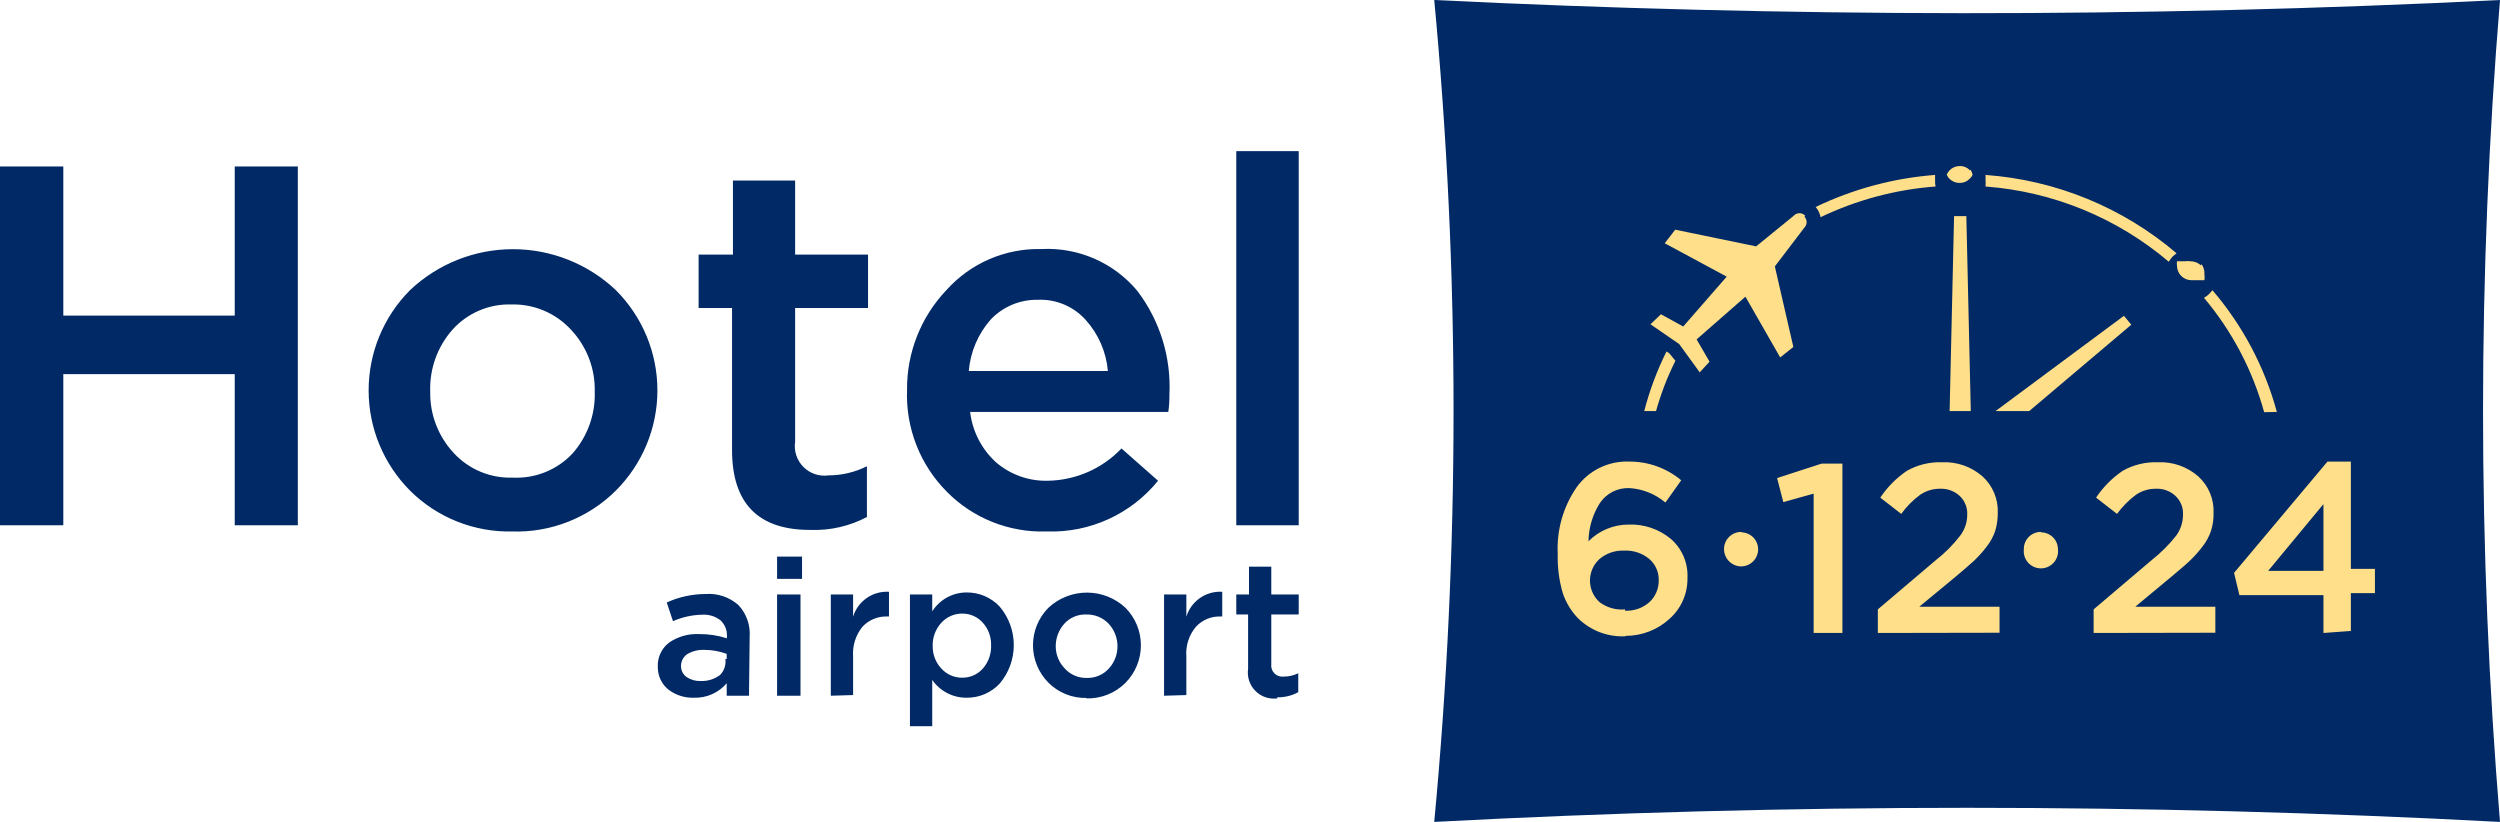
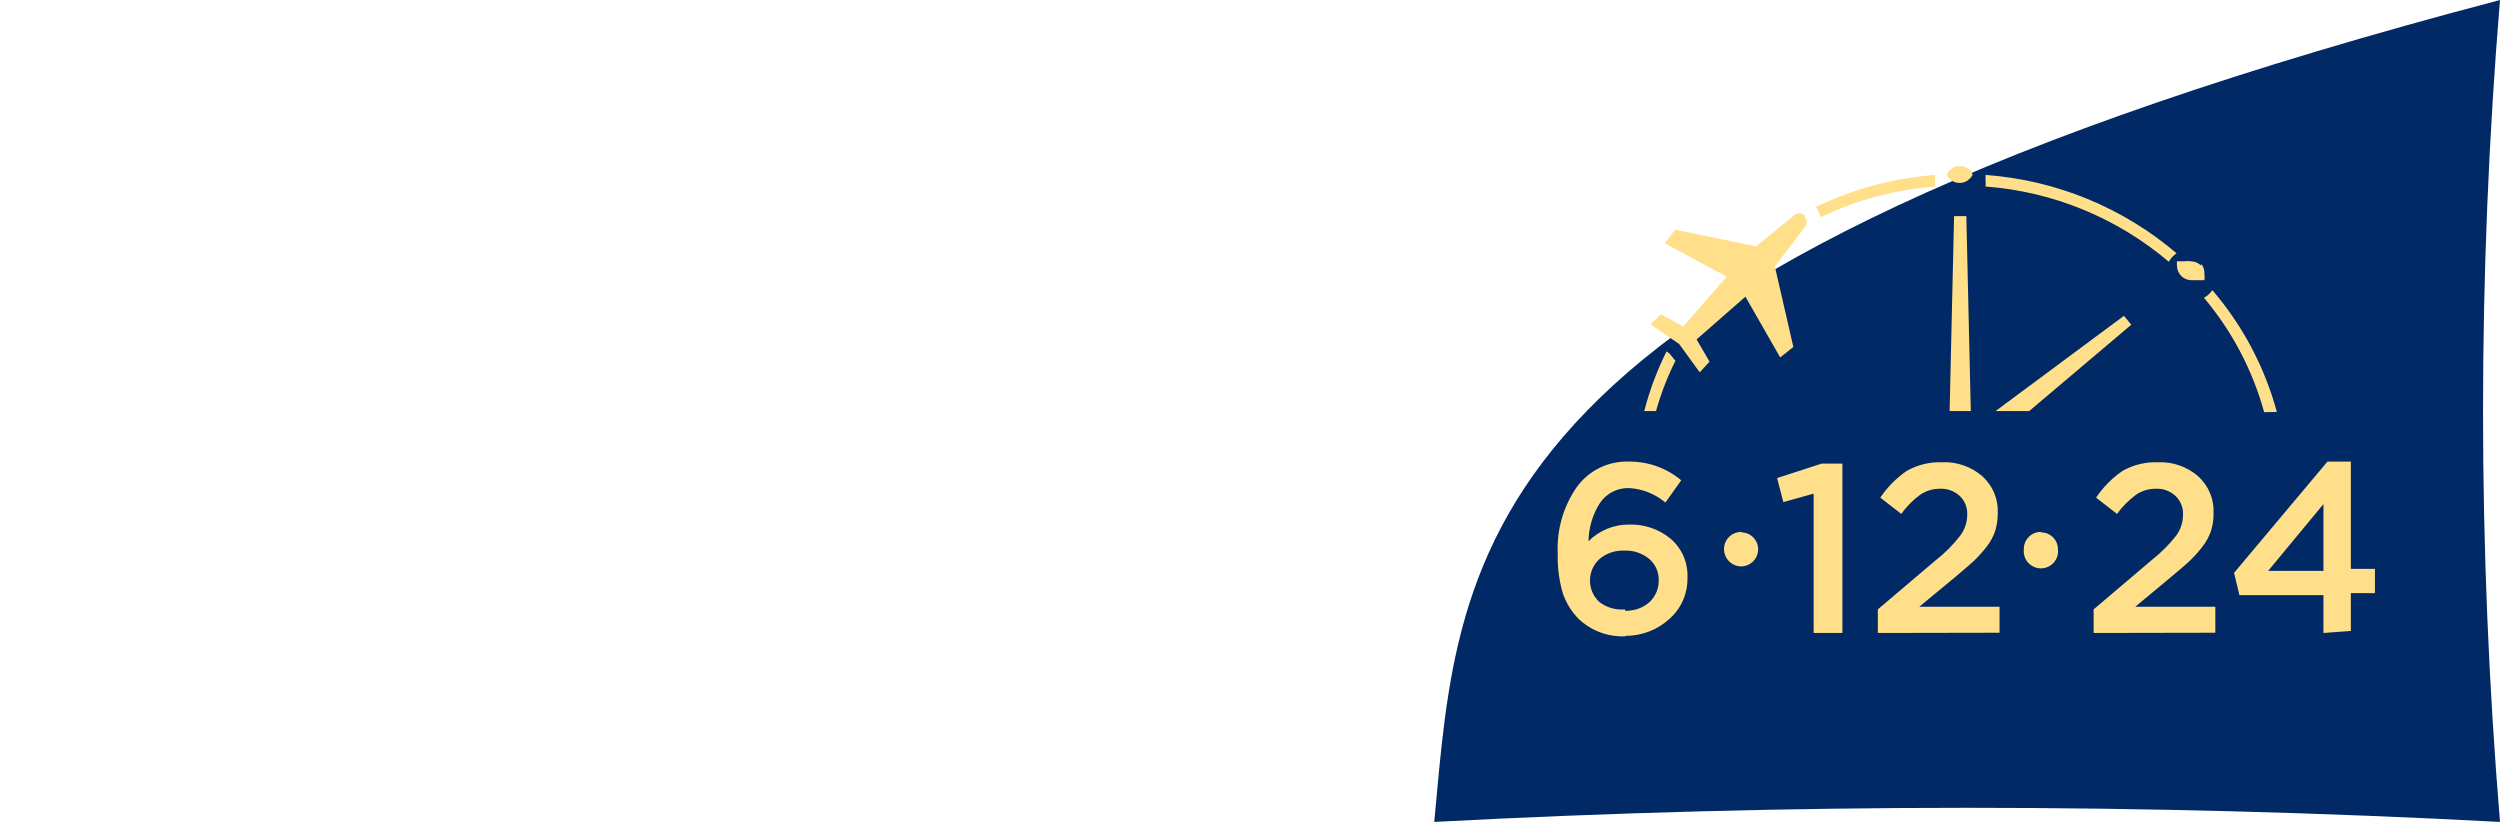
<svg xmlns="http://www.w3.org/2000/svg" width="365" height="120" viewBox="0 0 365 120" fill="none">
  <g clip-path="url(#clip0_336_98)">
-     <path fill-rule="evenodd" clip-rule="evenodd" d="M186.487 101.966C185.903 102.042 185.309 101.983 184.753 101.792C184.196 101.601 183.691 101.283 183.278 100.864C182.865 100.446 182.555 99.937 182.372 99.378C182.189 98.819 182.138 98.226 182.223 97.644V89.716H180.498V86.791H182.354V82.73H185.608V86.791H189.611V89.716H185.608V96.962C185.576 97.208 185.601 97.459 185.682 97.694C185.762 97.93 185.895 98.143 186.071 98.319C186.247 98.495 186.461 98.628 186.697 98.708C186.933 98.788 187.184 98.813 187.431 98.781C188.164 98.783 188.888 98.616 189.546 98.294V101.056C188.611 101.572 187.555 101.83 186.487 101.803V101.966ZM169.954 101.576V86.791H173.208V90.041C173.543 88.933 174.243 87.972 175.194 87.311C176.145 86.65 177.292 86.33 178.448 86.401V90.008H178.253C177.573 89.976 176.894 90.093 176.264 90.351C175.634 90.61 175.069 91.003 174.608 91.503C173.588 92.715 173.086 94.279 173.208 95.857V101.478L169.954 101.576ZM158.66 98.976C159.273 98.999 159.882 98.885 160.445 98.644C161.008 98.402 161.51 98.038 161.915 97.579C162.721 96.69 163.163 95.53 163.152 94.33C163.148 93.127 162.695 91.969 161.882 91.08C161.466 90.637 160.961 90.287 160.401 90.052C159.84 89.817 159.236 89.702 158.628 89.716C158.018 89.687 157.409 89.794 156.846 90.031C156.283 90.267 155.78 90.625 155.373 91.08C154.578 91.977 154.138 93.132 154.136 94.33C154.13 95.541 154.597 96.707 155.438 97.579C155.841 98.032 156.338 98.392 156.895 98.633C157.451 98.875 158.054 98.992 158.66 98.976ZM158.66 101.901C157.623 101.929 156.591 101.745 155.628 101.359C154.666 100.974 153.792 100.395 153.062 99.659C151.623 98.205 150.816 96.244 150.816 94.2C150.816 92.156 151.623 90.195 153.062 88.741C154.588 87.313 156.601 86.519 158.693 86.519C160.784 86.519 162.797 87.313 164.323 88.741C165.764 90.2 166.572 92.167 166.572 94.216C166.572 96.265 165.764 98.232 164.323 99.691C163.574 100.44 162.68 101.028 161.695 101.419C160.71 101.81 159.655 101.996 158.595 101.966L158.66 101.901ZM140.467 98.944C141.038 98.952 141.604 98.837 142.126 98.608C142.649 98.378 143.115 98.038 143.494 97.612C144.335 96.654 144.767 95.406 144.698 94.135C144.719 92.933 144.276 91.77 143.461 90.885C143.084 90.468 142.622 90.135 142.106 89.911C141.589 89.687 141.03 89.576 140.467 89.586C139.897 89.584 139.334 89.701 138.812 89.931C138.291 90.16 137.823 90.497 137.44 90.918C136.581 91.855 136.125 93.092 136.171 94.362C136.162 95.568 136.617 96.731 137.44 97.612C137.816 98.025 138.273 98.357 138.782 98.586C139.292 98.815 139.843 98.937 140.402 98.944H140.467ZM132.852 106.028V86.791H136.106V89.261C136.64 88.415 137.379 87.718 138.256 87.235C139.132 86.752 140.117 86.499 141.118 86.499C142.027 86.488 142.928 86.668 143.763 87.026C144.599 87.384 145.349 87.913 145.967 88.578C147.29 90.148 148.014 92.133 148.014 94.184C148.014 96.234 147.29 98.219 145.967 99.789C145.349 100.454 144.599 100.983 143.763 101.341C142.928 101.7 142.027 101.879 141.118 101.868C140.134 101.875 139.163 101.641 138.29 101.188C137.417 100.735 136.667 100.076 136.106 99.269V106.028H132.852ZM121.298 101.576V86.791H124.552V90.041C124.887 88.933 125.587 87.972 126.538 87.311C127.489 86.65 128.636 86.33 129.792 86.401V90.008H129.597C128.912 89.975 128.228 90.092 127.593 90.35C126.958 90.609 126.387 91.002 125.919 91.503C124.926 92.728 124.438 94.285 124.552 95.857V101.478L121.298 101.576ZM113.454 101.576V86.791H116.872V101.576H113.454ZM113.454 84.517V81.267H117.099V84.517H113.454ZM106.099 96.215V95.467C105.058 95.08 103.955 94.882 102.844 94.882C101.967 94.841 101.096 95.055 100.338 95.5C100.053 95.694 99.82 95.956 99.661 96.262C99.501 96.568 99.421 96.909 99.427 97.254C99.426 97.565 99.499 97.872 99.64 98.149C99.782 98.426 99.988 98.665 100.241 98.847C100.846 99.251 101.563 99.455 102.291 99.431C103.308 99.47 104.307 99.16 105.123 98.554C105.423 98.25 105.65 97.88 105.786 97.475C105.921 97.069 105.961 96.638 105.904 96.215H106.099ZM109.354 101.576H106.099V99.756C105.512 100.445 104.777 100.992 103.949 101.358C103.12 101.724 102.22 101.898 101.315 101.868C99.965 101.915 98.641 101.49 97.572 100.666C97.09 100.273 96.703 99.777 96.438 99.215C96.173 98.652 96.038 98.038 96.042 97.417C95.999 96.725 96.128 96.034 96.418 95.405C96.707 94.775 97.149 94.227 97.702 93.81C98.972 92.94 100.492 92.507 102.031 92.575C103.422 92.561 104.806 92.769 106.132 93.192V92.9C106.154 92.465 106.082 92.03 105.919 91.626C105.756 91.222 105.506 90.858 105.188 90.561C104.419 89.966 103.456 89.677 102.486 89.748C101.028 89.781 99.59 90.102 98.255 90.691L97.344 87.961C99.112 87.156 101.031 86.736 102.975 86.726C103.851 86.656 104.732 86.764 105.566 87.043C106.399 87.322 107.167 87.767 107.824 88.351C108.397 88.968 108.838 89.695 109.118 90.489C109.397 91.283 109.511 92.126 109.451 92.965L109.354 101.576ZM180.498 76.686V22.063H189.611V76.686H180.498ZM141.444 54.167H161.752C161.512 51.389 160.369 48.764 158.498 46.694C157.625 45.723 156.548 44.958 155.343 44.452C154.139 43.947 152.838 43.714 151.533 43.769C150.244 43.745 148.965 43.989 147.777 44.487C146.588 44.985 145.518 45.726 144.633 46.661C142.791 48.757 141.673 51.389 141.444 54.167ZM152.737 77.595C150.054 77.677 147.384 77.205 144.892 76.21C142.4 75.215 140.14 73.718 138.254 71.811C136.312 69.863 134.792 67.536 133.789 64.976C132.787 62.416 132.324 59.676 132.428 56.929C132.378 51.504 134.444 46.272 138.189 42.34C139.93 40.401 142.07 38.863 144.464 37.831C146.858 36.799 149.447 36.297 152.053 36.361C154.701 36.223 157.345 36.703 159.774 37.763C162.203 38.824 164.352 40.435 166.048 42.469C169.347 46.809 171.007 52.171 170.735 57.612C170.747 58.459 170.692 59.307 170.572 60.146H141.639C141.974 62.983 143.327 65.603 145.447 67.522C147.554 69.323 150.258 70.273 153.03 70.187C155.038 70.149 157.019 69.712 158.857 68.904C160.695 68.095 162.354 66.929 163.737 65.475L169.075 70.187C167.13 72.588 164.655 74.507 161.843 75.792C159.031 77.077 155.958 77.695 152.867 77.595H152.737ZM118.271 77.368C110.699 77.368 106.902 73.501 106.88 65.768V44.972H101.998V37.173H107.01V26.353H116.09V37.173H126.733V44.972H116.09V64.468C115.987 65.134 116.042 65.816 116.25 66.457C116.458 67.099 116.813 67.683 117.287 68.163C117.762 68.643 118.342 69.006 118.982 69.222C119.622 69.438 120.304 69.501 120.972 69.407C122.916 69.399 124.832 68.943 126.57 68.075V75.483C124.059 76.813 121.242 77.463 118.401 77.368H118.271ZM74.855 69.732C76.477 69.814 78.097 69.542 79.603 68.936C81.109 68.33 82.465 67.404 83.577 66.223C85.777 63.736 86.941 60.505 86.832 57.189C86.916 53.843 85.676 50.597 83.382 48.156C82.283 46.954 80.939 46.001 79.44 45.362C77.941 44.723 76.322 44.412 74.692 44.452C73.073 44.398 71.463 44.699 69.973 45.334C68.483 45.968 67.15 46.92 66.068 48.123C63.86 50.618 62.695 53.863 62.813 57.189C62.75 60.513 63.988 63.73 66.263 66.158C67.353 67.335 68.685 68.265 70.168 68.882C71.651 69.498 73.25 69.788 74.855 69.732ZM74.855 77.595C72.079 77.665 69.318 77.171 66.739 76.143C64.16 75.116 61.816 73.576 59.852 71.617C55.988 67.728 53.82 62.472 53.82 56.994C53.82 51.517 55.988 46.261 59.852 42.372C63.91 38.525 69.292 36.381 74.888 36.381C80.483 36.381 85.866 38.525 89.924 42.372C93.803 46.253 95.982 51.511 95.982 56.994C95.982 62.477 93.803 67.736 89.924 71.617C87.935 73.598 85.56 75.151 82.945 76.18C80.331 77.208 77.533 77.69 74.725 77.595H74.855ZM0 76.686V24.305H9.243V46.076H34.271V24.305H43.481V76.686H34.271V54.622H9.243V76.686H0Z" fill="#002966" />
-     <path d="M365 0C312.244 2.632 260.366 2.502 209.399 0C213.159 39.912 213.159 80.088 209.399 120C261.23 117.254 313.17 117.254 365 120C361.697 80.068 361.697 39.932 365 0Z" fill="#002966" />
+     <path d="M365 0C213.159 39.912 213.159 80.088 209.399 120C261.23 117.254 313.17 117.254 365 120C361.697 80.068 361.697 39.932 365 0Z" fill="#002966" />
    <path fill-rule="evenodd" clip-rule="evenodd" d="M244.613 52.673C243.435 55.024 242.487 57.483 241.782 60.016H240.057C240.836 57.009 241.926 54.09 243.311 51.308L243.734 51.6L244.613 52.673ZM282.594 27.23C276.765 27.666 271.069 29.187 265.8 31.714C265.704 31.16 265.456 30.642 265.084 30.22C270.557 27.59 276.473 26.003 282.529 25.54C282.513 25.778 282.513 26.017 282.529 26.255C282.501 26.582 282.523 26.91 282.594 27.23ZM316.637 38.213C309.109 31.816 299.742 27.97 289.884 27.23C289.918 26.906 289.918 26.579 289.884 26.255C289.9 26.017 289.9 25.778 289.884 25.54C300.165 26.286 309.938 30.294 317.776 36.978L317.255 37.401C317.021 37.649 316.814 37.921 316.637 38.213ZM291.349 60.016L310.095 46.109L311.169 47.409L296.263 60.016H291.349ZM287.085 31.552L287.736 60.016H284.644L285.295 31.552H287.085ZM331.152 83.347H339.223V73.599L331.152 83.347ZM339.223 92.413V86.889H326.954L326.172 83.639L339.809 67.392H343.226V83.055H346.741V86.596H343.226V92.12L339.223 92.413ZM305.669 92.413V88.969L314.131 81.787C315.473 80.731 316.685 79.52 317.743 78.18C318.374 77.299 318.716 76.243 318.72 75.159C318.747 74.646 318.662 74.133 318.471 73.656C318.28 73.179 317.987 72.749 317.613 72.397C317.229 72.042 316.778 71.767 316.286 71.589C315.794 71.41 315.272 71.331 314.749 71.357C313.717 71.348 312.706 71.654 311.852 72.234C310.796 73.022 309.863 73.964 309.086 75.029L306.027 72.656C307.062 71.106 308.388 69.771 309.932 68.725C311.5 67.849 313.279 67.421 315.074 67.49C317.218 67.397 319.315 68.13 320.933 69.537C321.679 70.211 322.268 71.04 322.656 71.967C323.044 72.894 323.222 73.895 323.178 74.899C323.198 75.768 323.078 76.635 322.82 77.466C322.544 78.3 322.126 79.08 321.584 79.773C321.004 80.539 320.362 81.257 319.663 81.917C318.98 82.567 318.004 83.379 316.799 84.387L311.755 88.579H323.439V92.38L305.669 92.413ZM274.164 92.413V88.969L282.626 81.787C283.968 80.741 285.171 79.529 286.206 78.18C286.861 77.309 287.215 76.248 287.215 75.159C287.243 74.646 287.158 74.133 286.967 73.656C286.775 73.179 286.483 72.749 286.109 72.397C285.329 71.686 284.299 71.313 283.245 71.357C282.212 71.348 281.202 71.654 280.348 72.234C279.284 73.014 278.35 73.957 277.582 75.029L274.522 72.656C275.558 71.106 276.884 69.771 278.428 68.725C279.996 67.849 281.775 67.421 283.57 67.49C285.714 67.397 287.811 68.13 289.428 69.537C290.175 70.211 290.763 71.04 291.151 71.967C291.54 72.894 291.718 73.895 291.674 74.899C291.679 75.767 291.558 76.632 291.316 77.466C291.04 78.3 290.621 79.08 290.079 79.773C289.5 80.539 288.858 81.257 288.159 81.917C287.443 82.567 286.499 83.379 285.295 84.387L280.218 88.579H291.934V92.38L274.164 92.413ZM264.791 92.413V72.072L260.365 73.306L259.454 69.797L265.963 67.685H268.99V92.413H264.791ZM237.258 89.163C238.571 89.226 239.857 88.771 240.838 87.896C241.279 87.481 241.626 86.976 241.856 86.415C242.086 85.855 242.194 85.252 242.172 84.647C242.179 84.066 242.057 83.491 241.815 82.963C241.574 82.435 241.217 81.967 240.773 81.592C239.75 80.751 238.45 80.323 237.127 80.39C235.811 80.333 234.521 80.774 233.515 81.625C233.08 82.024 232.733 82.508 232.495 83.048C232.257 83.588 232.135 84.171 232.135 84.76C232.135 85.35 232.257 85.933 232.495 86.473C232.733 87.013 233.08 87.497 233.515 87.896C234.583 88.711 235.919 89.094 237.258 88.969V89.163ZM237.258 92.9C236.009 92.954 234.762 92.754 233.593 92.313C232.424 91.871 231.357 91.198 230.456 90.333C229.427 89.285 228.648 88.019 228.177 86.629C227.627 84.763 227.375 82.822 227.429 80.877C227.251 77.413 228.224 73.986 230.195 71.129C231.072 69.911 232.24 68.932 233.593 68.279C234.946 67.626 236.44 67.322 237.941 67.392C240.691 67.391 243.353 68.357 245.459 70.122L243.148 73.371C241.65 72.101 239.774 71.359 237.811 71.259C236.988 71.24 236.172 71.425 235.439 71.8C234.706 72.174 234.078 72.726 233.613 73.404C232.533 75.083 231.946 77.03 231.92 79.025C232.686 78.251 233.598 77.637 234.604 77.218C235.609 76.8 236.689 76.586 237.778 76.588C240.015 76.501 242.206 77.241 243.93 78.668C244.741 79.37 245.382 80.246 245.805 81.231C246.227 82.216 246.421 83.284 246.37 84.354C246.394 85.48 246.174 86.596 245.724 87.628C245.275 88.66 244.607 89.583 243.767 90.333C242.021 91.943 239.732 92.837 237.355 92.835L237.258 92.9ZM254.214 77.726C254.87 77.726 255.499 77.986 255.963 78.449C256.427 78.912 256.687 79.54 256.687 80.195C256.688 80.853 256.428 81.485 255.965 81.953C255.502 82.421 254.873 82.689 254.214 82.697C253.552 82.689 252.919 82.422 252.451 81.955C251.983 81.488 251.716 80.856 251.708 80.195C251.703 79.856 251.768 79.518 251.898 79.204C252.028 78.891 252.221 78.606 252.464 78.369C252.708 78.132 252.997 77.947 253.315 77.825C253.633 77.703 253.972 77.647 254.312 77.661L254.214 77.726ZM287.606 24.858C287.419 24.658 287.192 24.5 286.939 24.394C286.687 24.287 286.415 24.235 286.141 24.241C285.863 24.238 285.587 24.292 285.33 24.398C285.073 24.504 284.84 24.66 284.644 24.858C284.466 25.049 284.323 25.268 284.221 25.508C284.313 25.726 284.445 25.924 284.612 26.093C284.807 26.29 285.041 26.447 285.298 26.553C285.555 26.659 285.831 26.712 286.109 26.71C286.383 26.715 286.655 26.663 286.907 26.557C287.159 26.451 287.386 26.293 287.573 26.093C287.76 25.935 287.905 25.734 287.996 25.508C287.951 25.251 287.851 25.008 287.704 24.793L287.606 24.858ZM297.955 77.726C298.283 77.721 298.608 77.782 298.912 77.904C299.216 78.026 299.492 78.208 299.725 78.437C299.959 78.667 300.144 78.941 300.27 79.243C300.396 79.544 300.461 79.868 300.461 80.195C300.502 80.545 300.467 80.9 300.36 81.236C300.254 81.572 300.077 81.882 299.842 82.145C299.607 82.408 299.319 82.619 298.996 82.763C298.674 82.907 298.325 82.982 297.972 82.982C297.619 82.982 297.269 82.907 296.947 82.763C296.625 82.619 296.337 82.408 296.102 82.145C295.866 81.882 295.69 81.572 295.583 81.236C295.476 80.9 295.442 80.545 295.482 80.195C295.473 79.857 295.533 79.521 295.66 79.207C295.786 78.893 295.976 78.609 296.217 78.371C296.458 78.133 296.745 77.948 297.061 77.825C297.377 77.703 297.715 77.647 298.053 77.661L297.955 77.726ZM321.323 38.733C320.915 38.358 320.381 38.149 319.826 38.148C319.546 38.099 319.26 38.099 318.98 38.148H317.841C317.809 38.374 317.809 38.604 317.841 38.83C317.849 39.379 318.071 39.903 318.46 40.292C318.849 40.68 319.374 40.902 319.924 40.91H320.607H321.844C321.893 40.63 321.893 40.345 321.844 40.065C321.889 39.532 321.738 39.001 321.421 38.57L321.323 38.733ZM263.457 31.649C263.656 31.86 263.767 32.139 263.767 32.429C263.767 32.719 263.656 32.998 263.457 33.209L259.128 38.895L261.83 50.658L259.909 52.185L254.832 43.315L247.705 49.553L249.593 52.803L248.16 54.362L245.166 50.236L240.968 47.344L242.498 45.882L245.752 47.669L252.099 40.39L243.051 35.516L244.58 33.534L256.395 35.971L261.862 31.519C261.967 31.399 262.095 31.302 262.24 31.234C262.384 31.166 262.542 31.13 262.701 31.127C262.861 31.124 263.019 31.154 263.166 31.216C263.313 31.278 263.446 31.37 263.555 31.487L263.457 31.649ZM330.566 60.179C328.875 54.045 325.878 48.348 321.779 43.477C322.084 43.319 322.359 43.11 322.592 42.86L323.016 42.372C327.433 47.527 330.646 53.598 332.421 60.146L330.566 60.179Z" fill="#FFDF8A" />
  </g>
  <defs>
    <clipPath id="clip0_336_98">
      <rect width="365" height="120" fill="white" />
    </clipPath>
  </defs>
</svg>